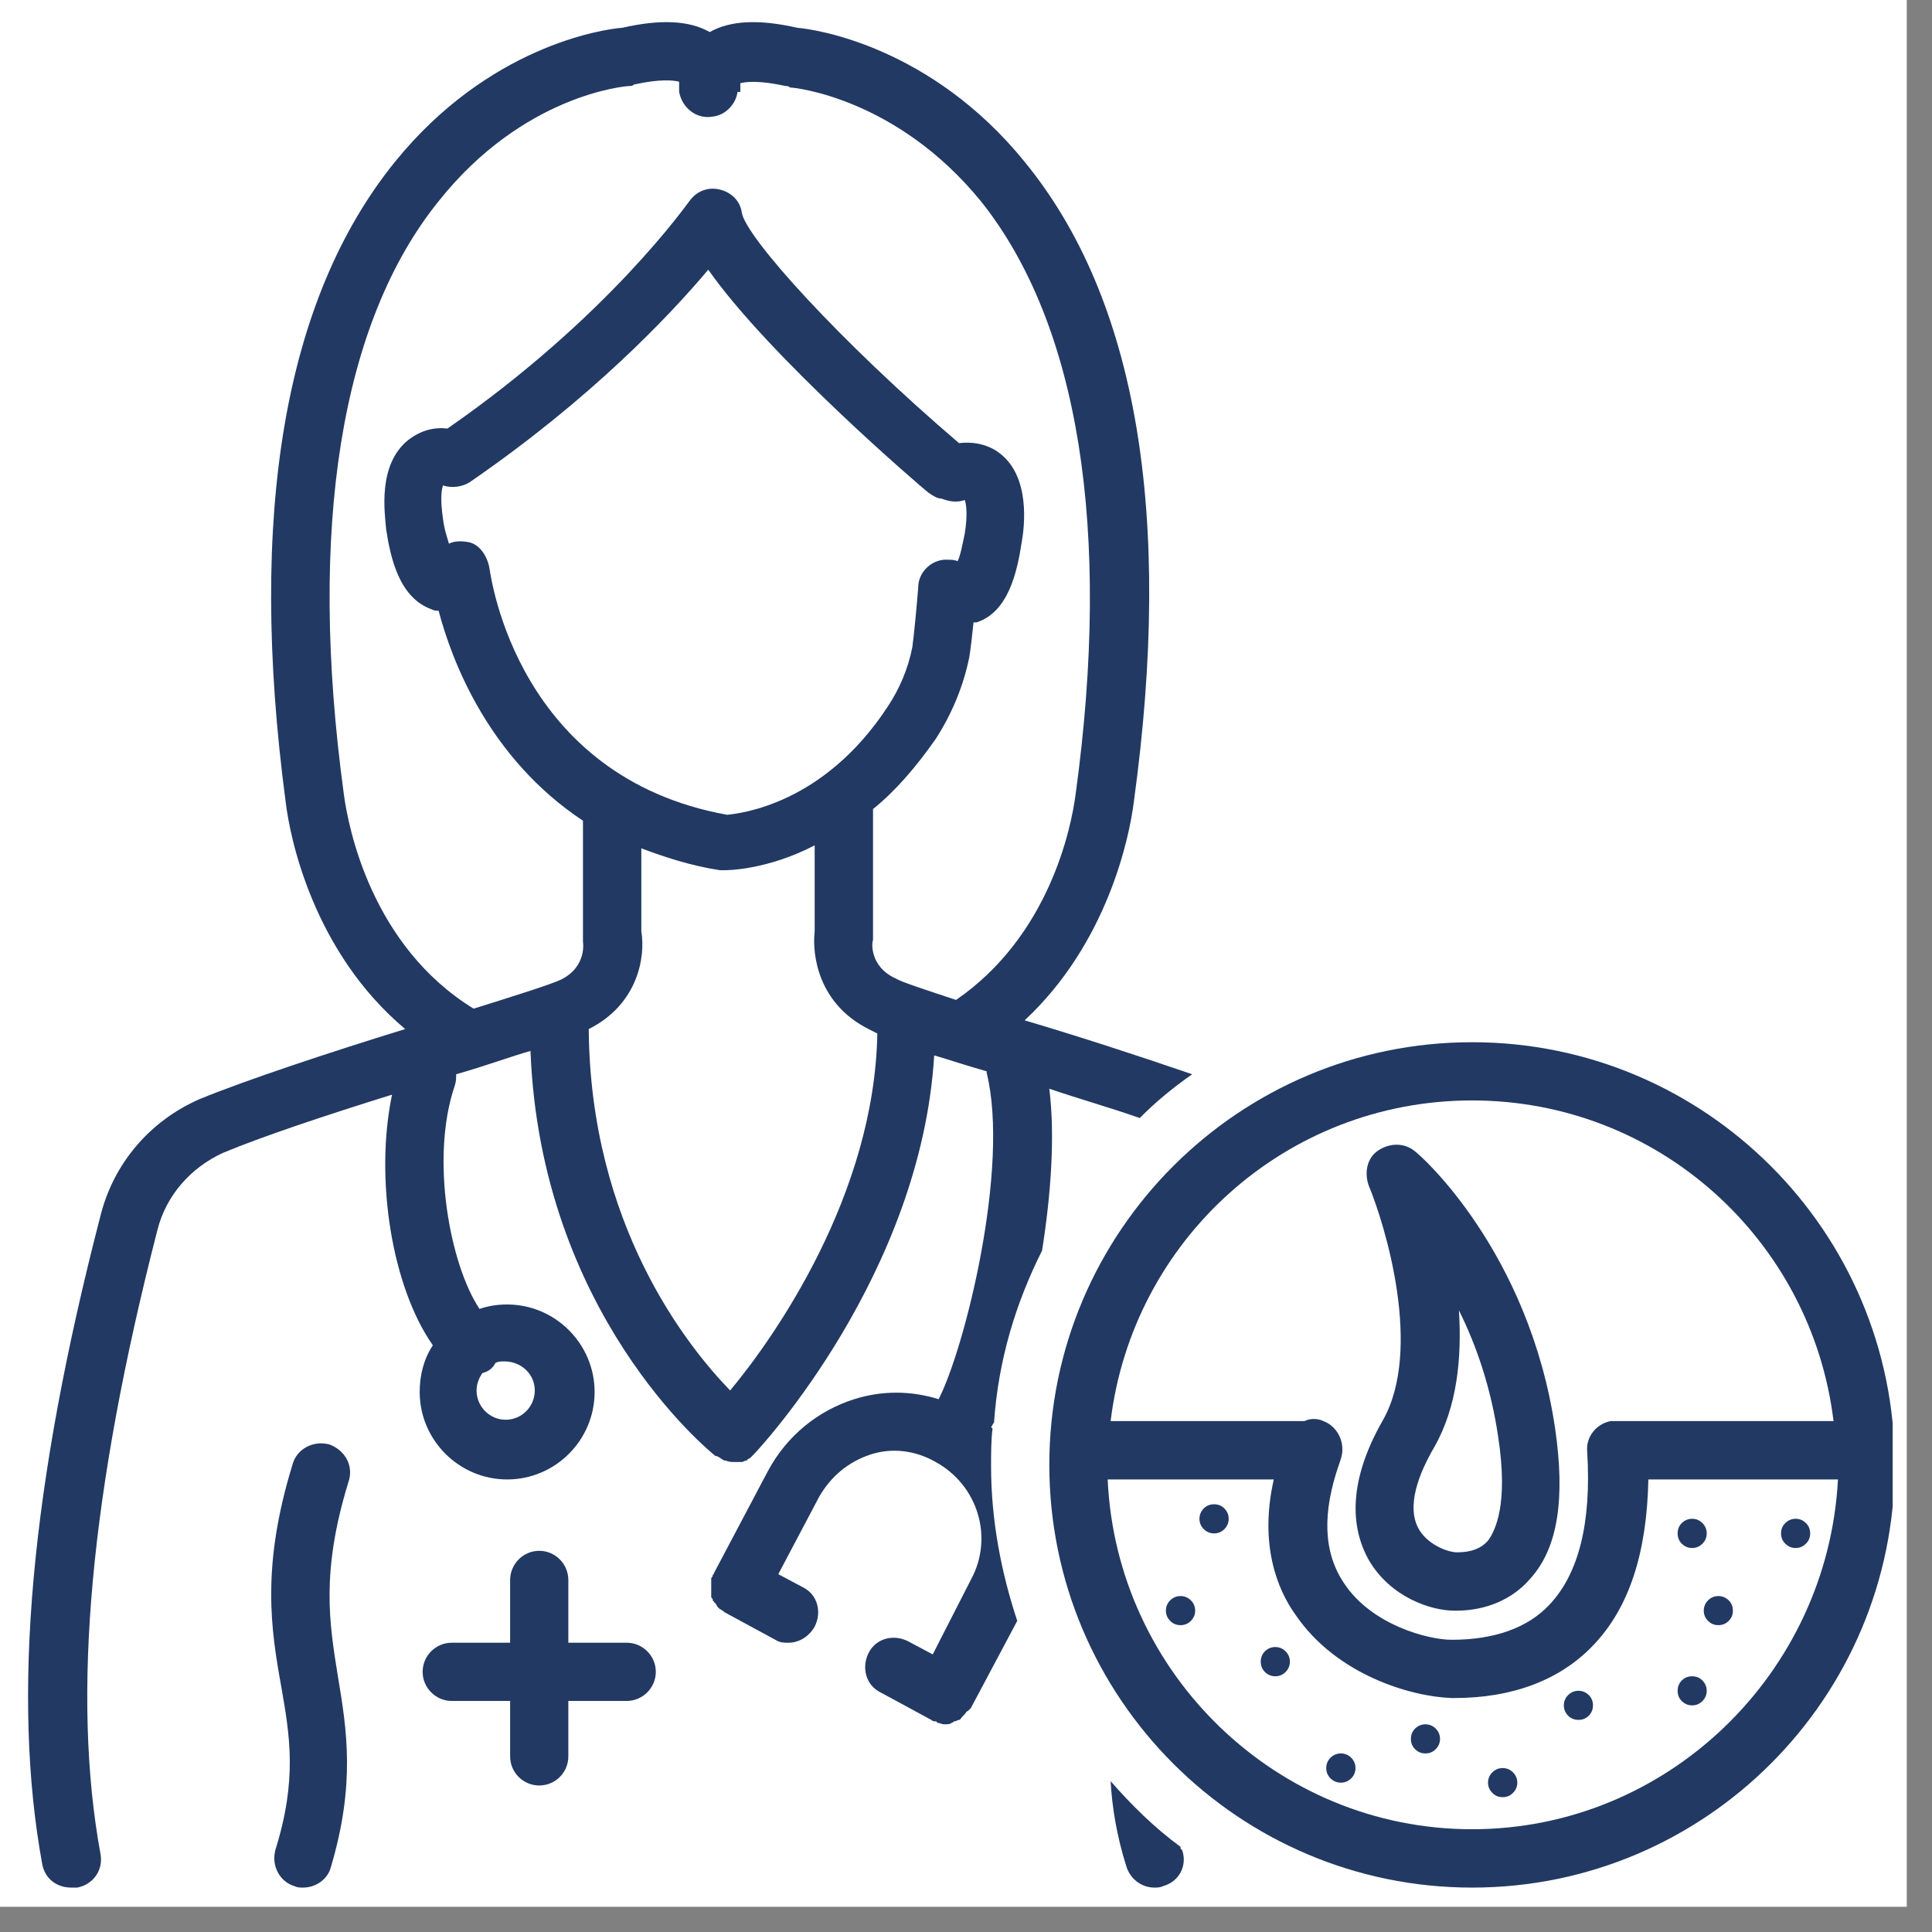
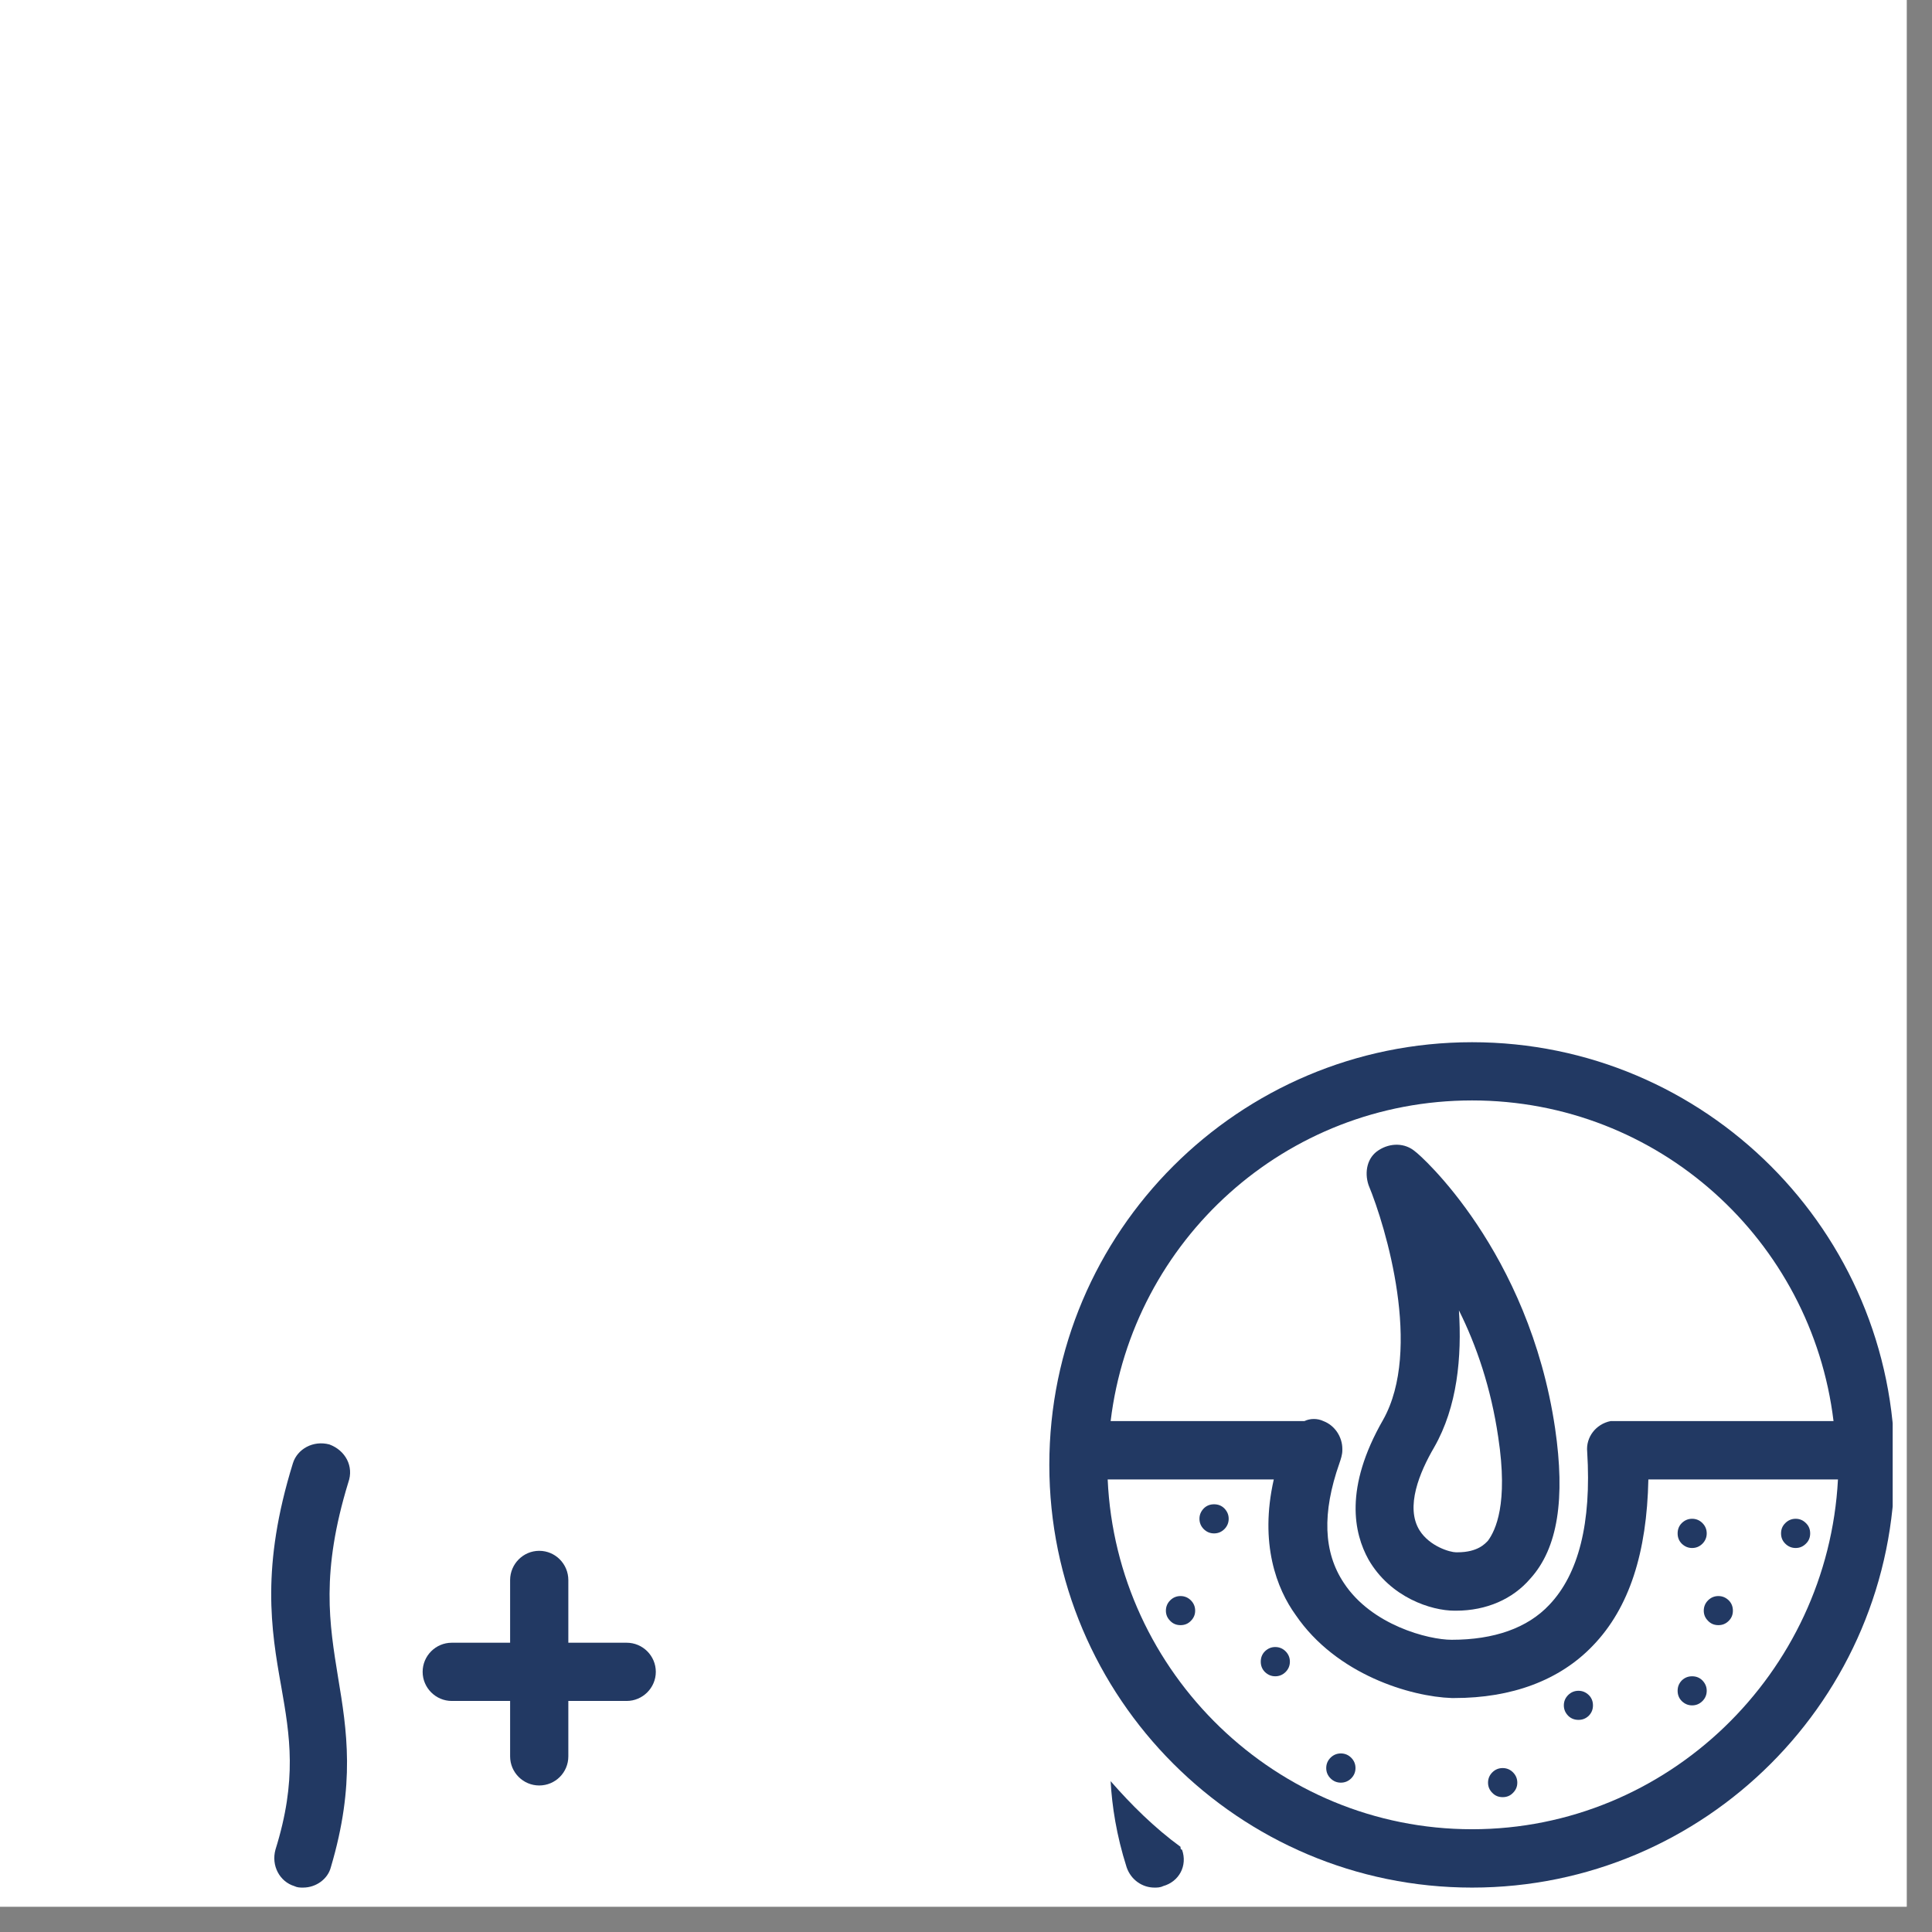
<svg xmlns="http://www.w3.org/2000/svg" width="75" viewBox="0 0 56.25 56.25" height="75" preserveAspectRatio="xMidYMid meet">
  <rect x="0" y="0" width="56.25" height="56.25" fill="#808080" stroke="none" />
  <defs>
    <clipPath id="5072ca26fd">
      <path d="M 0 0 L 55.512 0 L 55.512 55.512 L 0 55.512 Z M 0 0 " clip-rule="nonzero" />
    </clipPath>
    <clipPath id="cf51144748">
-       <path d="M 0.336 0.543 L 35 0.543 L 35 55 L 0.336 55 Z M 0.336 0.543 " clip-rule="nonzero" />
-     </clipPath>
+       </clipPath>
    <clipPath id="031a93ca9f">
      <path d="M 30 30 L 55.105 30 L 55.105 55 L 30 55 Z M 30 30 " clip-rule="nonzero" />
    </clipPath>
    <clipPath id="8a2e7f8562">
      <path d="M 36 33 L 37.449 33 L 37.449 34 L 36 34 Z M 36 33 " clip-rule="nonzero" />
    </clipPath>
    <clipPath id="df3b619c08">
      <path d="M 35.969 32.566 L 37.449 32.566 L 37.449 34 L 35.969 34 Z M 35.969 32.566 " clip-rule="nonzero" />
    </clipPath>
    <clipPath id="4da6dbb663">
      <path d="M 36 32.566 L 37 32.566 L 37 34 L 36 34 Z M 36 32.566 " clip-rule="nonzero" />
    </clipPath>
  </defs>
  <g clip-path="url(#5072ca26fd)">
    <path fill="#ffffff" d="M 0 0 L 55.512 0 L 55.512 55.512 L 0 55.512 Z M 0 0 " fill-opacity="1" fill-rule="nonzero" />
    <path fill="#ffffff" d="M 0 0 L 55.512 0 L 55.512 55.512 L 0 55.512 Z M 0 0 " fill-opacity="1" fill-rule="nonzero" />
  </g>
  <path fill="#223963" d="M 9.59 42.055 C 9.121 41.93 8.656 42.184 8.527 42.605 C 7.594 45.621 7.891 47.445 8.188 49.102 C 8.441 50.543 8.656 51.816 8.02 53.852 C 7.891 54.32 8.145 54.785 8.57 54.914 C 8.656 54.957 8.738 54.957 8.824 54.957 C 9.207 54.957 9.547 54.703 9.633 54.363 C 10.352 51.941 10.098 50.371 9.844 48.844 C 9.59 47.273 9.336 45.789 10.141 43.16 C 10.309 42.691 10.055 42.227 9.59 42.055 Z M 9.59 42.055 " fill-opacity="1" fill-rule="nonzero" />
  <path fill="#223963" d="M 18.246 47.828 L 16.547 47.828 L 16.547 46.004 C 16.547 45.535 16.168 45.152 15.699 45.152 C 15.234 45.152 14.852 45.535 14.852 46.004 L 14.852 47.828 L 13.152 47.828 C 12.688 47.828 12.305 48.207 12.305 48.676 C 12.305 49.141 12.688 49.523 13.152 49.523 L 14.852 49.523 L 14.852 51.137 C 14.852 51.605 15.234 51.984 15.699 51.984 C 16.168 51.984 16.547 51.605 16.547 51.137 L 16.547 49.523 L 18.246 49.523 C 18.711 49.523 19.094 49.141 19.094 48.676 C 19.094 48.207 18.711 47.828 18.246 47.828 Z M 18.246 47.828 " fill-opacity="1" fill-rule="nonzero" />
  <g clip-path="url(#cf51144748)">
    <path fill="#223963" d="M 30.34 36.41 C 30.594 34.801 30.723 33.102 30.551 31.699 C 31.441 32 32.336 32.254 33.184 32.551 C 33.648 32.082 34.16 31.66 34.711 31.277 C 33.227 30.766 31.402 30.172 29.832 29.707 C 32.25 27.457 32.887 24.359 33.012 23.34 C 34.16 14.98 33.098 8.699 29.832 4.711 C 27.113 1.359 23.762 0.852 23.211 0.809 C 22.105 0.555 21.258 0.594 20.664 0.934 C 20.07 0.594 19.223 0.555 18.117 0.809 C 17.523 0.852 14.215 1.359 11.5 4.711 C 8.273 8.699 7.211 14.98 8.316 23.34 C 8.441 24.402 9.121 27.711 11.797 29.961 C 9.59 30.641 7.168 31.445 5.812 32 C 4.367 32.633 3.309 33.867 2.926 35.395 C 0.891 43.242 0.336 49.398 1.23 54.277 C 1.312 54.703 1.652 54.957 2.078 54.957 C 2.121 54.957 2.164 54.957 2.246 54.957 C 2.715 54.871 3.012 54.445 2.926 53.98 C 2.078 49.355 2.629 43.414 4.582 35.816 C 4.836 34.801 5.559 33.992 6.492 33.566 C 7.594 33.102 9.504 32.465 11.414 31.871 C 10.902 34.332 11.414 37.473 12.602 39.168 C 12.348 39.551 12.219 40.02 12.219 40.527 C 12.219 41.93 13.367 43.074 14.766 43.074 C 16.168 43.074 17.312 41.93 17.312 40.527 C 17.312 39.129 16.168 37.98 14.766 37.98 C 14.469 37.98 14.215 38.023 13.961 38.109 C 13.109 36.836 12.516 33.738 13.238 31.617 C 13.281 31.488 13.281 31.402 13.281 31.277 C 14.172 31.023 14.852 30.766 15.445 30.598 C 15.742 38.234 20.621 42.227 20.836 42.395 C 20.836 42.395 20.836 42.395 20.875 42.395 C 20.961 42.438 21.004 42.48 21.09 42.523 C 21.09 42.523 21.133 42.523 21.133 42.523 C 21.215 42.566 21.301 42.566 21.387 42.566 C 21.43 42.566 21.512 42.566 21.555 42.566 C 21.555 42.566 21.598 42.566 21.598 42.566 C 21.641 42.566 21.684 42.523 21.727 42.523 C 21.77 42.523 21.77 42.48 21.77 42.48 C 21.809 42.48 21.852 42.438 21.852 42.438 C 21.852 42.438 21.895 42.395 21.895 42.395 C 21.895 42.395 21.938 42.352 21.938 42.352 C 22.148 42.141 26.816 37.09 27.199 30.727 C 27.625 30.852 28.133 31.023 28.727 31.191 C 28.727 31.191 28.727 31.234 28.727 31.234 C 29.406 33.992 28.09 39.254 27.328 40.738 C 26.52 40.484 25.672 40.484 24.867 40.738 C 23.805 41.078 22.914 41.801 22.363 42.82 L 20.793 45.789 C 20.793 45.832 20.75 45.832 20.75 45.875 C 20.75 45.918 20.707 45.918 20.707 45.961 C 20.707 46.004 20.707 46.004 20.707 46.043 C 20.707 46.086 20.707 46.086 20.707 46.129 C 20.707 46.172 20.707 46.172 20.707 46.215 C 20.707 46.258 20.707 46.258 20.707 46.301 C 20.707 46.34 20.707 46.34 20.707 46.383 C 20.707 46.426 20.707 46.426 20.707 46.469 C 20.707 46.512 20.707 46.512 20.75 46.555 C 20.75 46.598 20.75 46.598 20.793 46.637 C 20.793 46.68 20.836 46.68 20.836 46.68 C 20.836 46.723 20.875 46.723 20.875 46.766 C 20.875 46.766 20.918 46.809 20.918 46.809 C 20.918 46.809 20.961 46.852 20.961 46.852 C 21.004 46.852 21.004 46.895 21.047 46.895 C 21.047 46.895 21.09 46.938 21.09 46.938 L 22.574 47.742 C 22.703 47.828 22.828 47.828 22.957 47.828 C 23.254 47.828 23.551 47.656 23.719 47.359 C 23.934 46.938 23.805 46.426 23.379 46.215 L 22.66 45.832 L 23.848 43.582 C 24.188 42.988 24.695 42.566 25.332 42.352 C 25.969 42.141 26.648 42.227 27.242 42.566 C 28.473 43.242 28.941 44.77 28.262 46.004 L 27.156 48.168 L 26.438 47.785 C 26.012 47.57 25.504 47.699 25.289 48.125 C 25.078 48.547 25.207 49.059 25.629 49.27 L 27.113 50.074 C 27.156 50.117 27.199 50.117 27.242 50.117 C 27.242 50.117 27.285 50.117 27.285 50.16 C 27.371 50.16 27.41 50.203 27.496 50.203 C 27.582 50.203 27.668 50.203 27.707 50.16 C 27.75 50.16 27.75 50.117 27.793 50.117 C 27.836 50.117 27.879 50.074 27.922 50.074 C 27.965 50.074 27.965 50.035 28.008 49.992 C 28.047 49.949 28.047 49.949 28.09 49.906 C 28.133 49.863 28.133 49.82 28.176 49.82 C 28.219 49.777 28.219 49.777 28.262 49.738 L 29.617 47.191 C 29.152 45.789 28.855 44.262 28.855 42.691 C 28.855 42.309 28.855 41.93 28.898 41.59 C 28.898 41.59 28.855 41.547 28.855 41.547 C 28.898 41.504 28.898 41.461 28.941 41.418 C 29.066 39.594 29.574 37.938 30.34 36.41 Z M 10.012 23.129 C 8.953 15.363 9.93 9.379 12.77 5.859 C 15.234 2.758 18.203 2.504 18.332 2.504 C 18.371 2.504 18.414 2.504 18.457 2.461 C 19.223 2.293 19.605 2.336 19.773 2.379 C 19.773 2.461 19.773 2.59 19.773 2.676 C 19.859 3.141 20.281 3.48 20.75 3.395 C 21.133 3.355 21.43 3.016 21.473 2.676 L 21.555 2.676 C 21.555 2.59 21.555 2.504 21.555 2.422 C 21.727 2.379 22.105 2.336 22.871 2.504 C 22.914 2.504 22.957 2.504 23 2.547 C 23.125 2.547 26.098 2.844 28.559 5.859 C 31.402 9.422 32.375 15.406 31.316 23.129 C 31.188 24.105 30.551 27.246 27.836 29.113 C 26.945 28.816 26.266 28.602 26.055 28.477 C 25.332 28.137 25.375 27.457 25.418 27.371 C 25.418 27.332 25.418 27.289 25.418 27.246 L 25.418 23.555 C 26.055 23.043 26.648 22.363 27.242 21.516 C 27.707 20.797 28.047 19.988 28.219 19.141 C 28.262 18.887 28.305 18.504 28.344 18.121 C 28.387 18.121 28.387 18.121 28.43 18.121 C 29.363 17.824 29.617 16.637 29.746 15.789 C 29.832 15.32 30 13.879 29.109 13.199 C 28.727 12.902 28.262 12.859 27.922 12.902 C 24.441 9.93 21.727 6.918 21.598 6.195 C 21.555 5.859 21.301 5.602 20.961 5.52 C 20.621 5.434 20.281 5.559 20.07 5.859 C 20.027 5.898 17.738 9.211 13.027 12.477 C 12.645 12.434 12.262 12.52 11.879 12.816 C 10.988 13.539 11.203 14.938 11.242 15.406 C 11.371 16.254 11.625 17.398 12.559 17.738 C 12.645 17.781 12.688 17.781 12.77 17.781 C 13.152 19.227 14.215 22.066 16.973 23.895 C 16.973 23.895 16.973 23.934 16.973 23.934 L 16.973 27.246 C 16.973 27.289 16.973 27.332 16.973 27.414 C 16.973 27.414 17.102 28.137 16.336 28.52 C 16.082 28.645 15.02 28.984 13.789 29.367 C 10.82 27.543 10.141 24.105 10.012 23.129 Z M 14.258 16.594 C 14.215 16.254 14.004 15.871 13.664 15.789 C 13.449 15.746 13.238 15.746 13.07 15.828 C 13.027 15.66 12.941 15.449 12.898 15.109 C 12.812 14.516 12.855 14.262 12.898 14.133 C 13.152 14.219 13.449 14.176 13.664 14.047 C 17.184 11.629 19.477 9.211 20.621 7.852 C 22.406 10.398 26.816 14.176 27.031 14.344 C 27.156 14.43 27.285 14.516 27.41 14.516 C 27.625 14.598 27.836 14.641 28.09 14.559 C 28.133 14.684 28.176 14.98 28.09 15.531 C 28.008 15.914 27.965 16.168 27.879 16.34 C 27.793 16.297 27.707 16.297 27.625 16.297 C 27.156 16.254 26.734 16.637 26.734 17.102 C 26.691 17.656 26.605 18.547 26.562 18.844 C 26.438 19.48 26.18 20.074 25.84 20.582 C 23.973 23.426 21.555 23.68 21.172 23.723 C 15.062 22.621 14.301 16.805 14.258 16.594 Z M 28.176 16.508 Z M 15.57 40.484 C 15.57 40.953 15.191 41.336 14.723 41.336 C 14.258 41.336 13.875 40.953 13.875 40.484 C 13.875 40.273 13.961 40.102 14.043 39.977 C 14.215 39.934 14.34 39.848 14.426 39.68 C 14.512 39.637 14.598 39.637 14.68 39.637 C 15.191 39.637 15.57 40.02 15.57 40.484 Z M 21.258 40.484 C 19.984 39.168 17.184 35.648 17.141 29.961 C 18.586 29.238 18.797 27.84 18.672 27.117 L 18.672 24.699 C 19.348 24.953 20.113 25.207 20.961 25.336 C 21.004 25.336 21.047 25.336 21.09 25.336 C 21.172 25.336 22.32 25.336 23.719 24.613 L 23.719 27.117 C 23.637 27.84 23.848 29.238 25.289 29.961 C 25.375 30.004 25.461 30.047 25.543 30.09 C 25.461 34.801 22.531 38.957 21.258 40.484 Z M 21.258 40.484 " fill-opacity="1" fill-rule="nonzero" />
  </g>
  <g clip-path="url(#031a93ca9f)">
    <path fill="#223963" d="M 42.859 30.344 C 36.07 30.344 30.551 35.859 30.551 42.648 C 30.551 49.438 36.07 54.957 42.859 54.957 C 49.648 54.957 55.164 49.438 55.164 42.648 C 55.164 35.859 49.648 30.344 42.859 30.344 Z M 42.859 32.039 C 48.289 32.039 52.746 36.113 53.383 41.375 L 47.102 41.375 C 47.102 41.375 47.059 41.375 47.059 41.375 C 47.059 41.375 47.059 41.375 47.016 41.375 C 46.977 41.375 46.977 41.375 46.934 41.375 C 46.934 41.375 46.891 41.375 46.891 41.375 C 46.465 41.461 46.168 41.844 46.211 42.27 C 46.34 44.348 45.957 45.832 45.109 46.723 C 44.473 47.402 43.496 47.742 42.266 47.742 C 41.586 47.742 39.93 47.316 39.125 46.086 C 38.531 45.195 38.488 44.051 38.996 42.605 C 39.039 42.48 39.082 42.352 39.082 42.227 C 39.082 42.227 39.082 42.227 39.082 42.184 C 39.082 41.844 38.871 41.504 38.531 41.375 C 38.359 41.293 38.148 41.293 37.977 41.375 L 32.336 41.375 C 32.973 36.113 37.426 32.039 42.859 32.039 Z M 42.859 53.258 C 37.172 53.258 32.504 48.719 32.25 43.074 L 37.086 43.074 C 36.664 44.941 37.172 46.258 37.723 47.02 C 38.91 48.762 41.078 49.398 42.266 49.438 C 42.309 49.438 42.309 49.438 42.348 49.438 C 44.004 49.438 45.406 48.93 46.379 47.91 C 47.441 46.809 47.949 45.195 47.992 43.074 L 53.512 43.074 C 53.215 48.719 48.547 53.258 42.859 53.258 Z M 42.859 53.258 " fill-opacity="1" fill-rule="nonzero" />
  </g>
  <path fill="#223963" d="M 39.844 45.406 C 40.48 46.512 41.672 46.895 42.348 46.895 C 42.348 46.895 42.391 46.895 42.391 46.895 C 43.281 46.895 44.047 46.555 44.555 45.961 C 45.363 45.07 45.574 43.625 45.277 41.59 C 44.512 36.41 41.332 33.609 41.203 33.527 C 40.906 33.27 40.48 33.27 40.145 33.484 C 39.805 33.695 39.719 34.121 39.844 34.5 C 40.355 35.734 41.414 39.297 40.27 41.336 C 39.125 43.328 39.422 44.645 39.844 45.406 Z M 41.754 42.141 C 42.434 40.953 42.562 39.508 42.477 38.152 C 42.984 39.168 43.41 40.402 43.621 41.844 C 43.918 43.797 43.539 44.559 43.324 44.855 C 43.242 44.941 43.027 45.195 42.434 45.195 C 42.434 45.195 42.434 45.195 42.391 45.195 C 42.223 45.195 41.629 45.027 41.332 44.559 C 40.906 43.879 41.332 42.863 41.754 42.141 Z M 41.754 42.141 " fill-opacity="1" fill-rule="nonzero" />
  <path fill="#223963" d="M 34.797 46.895 C 34.797 47.012 34.754 47.109 34.672 47.191 C 34.59 47.277 34.488 47.316 34.371 47.316 C 34.254 47.316 34.152 47.277 34.07 47.191 C 33.988 47.109 33.945 47.012 33.945 46.895 C 33.945 46.777 33.988 46.676 34.07 46.594 C 34.152 46.512 34.254 46.469 34.371 46.469 C 34.488 46.469 34.59 46.512 34.672 46.594 C 34.754 46.676 34.797 46.777 34.797 46.895 Z M 34.797 46.895 " fill-opacity="1" fill-rule="nonzero" />
  <path fill="#223963" d="M 37.555 48.379 C 37.555 48.496 37.512 48.598 37.43 48.68 C 37.348 48.762 37.246 48.805 37.129 48.805 C 37.012 48.805 36.914 48.762 36.828 48.68 C 36.746 48.598 36.707 48.496 36.707 48.379 C 36.707 48.262 36.746 48.16 36.828 48.078 C 36.914 47.996 37.012 47.953 37.129 47.953 C 37.246 47.953 37.348 47.996 37.43 48.078 C 37.512 48.16 37.555 48.262 37.555 48.379 Z M 37.555 48.379 " fill-opacity="1" fill-rule="nonzero" />
  <path fill="#223963" d="M 49.691 49.227 C 49.691 49.344 49.648 49.445 49.566 49.527 C 49.484 49.609 49.383 49.652 49.266 49.652 C 49.148 49.652 49.051 49.609 48.965 49.527 C 48.883 49.445 48.844 49.344 48.844 49.227 C 48.844 49.109 48.883 49.012 48.965 48.926 C 49.051 48.844 49.148 48.805 49.266 48.805 C 49.383 48.805 49.484 48.844 49.566 48.926 C 49.648 49.012 49.691 49.109 49.691 49.227 Z M 49.691 49.227 " fill-opacity="1" fill-rule="nonzero" />
  <path fill="#223963" d="M 46.379 49.652 C 46.379 49.77 46.34 49.867 46.258 49.953 C 46.172 50.035 46.074 50.074 45.957 50.074 C 45.84 50.074 45.738 50.035 45.656 49.953 C 45.574 49.867 45.531 49.77 45.531 49.652 C 45.531 49.535 45.574 49.434 45.656 49.352 C 45.738 49.27 45.84 49.227 45.957 49.227 C 46.074 49.227 46.172 49.27 46.258 49.352 C 46.34 49.434 46.379 49.535 46.379 49.652 Z M 46.379 49.652 " fill-opacity="1" fill-rule="nonzero" />
  <path fill="#223963" d="M 44.176 51.902 C 44.176 52.02 44.133 52.117 44.051 52.199 C 43.969 52.285 43.867 52.324 43.75 52.324 C 43.633 52.324 43.531 52.285 43.449 52.199 C 43.367 52.117 43.324 52.02 43.324 51.902 C 43.324 51.785 43.367 51.684 43.449 51.602 C 43.531 51.52 43.633 51.477 43.75 51.477 C 43.867 51.477 43.969 51.52 44.051 51.602 C 44.133 51.684 44.176 51.785 44.176 51.902 Z M 44.176 51.902 " fill-opacity="1" fill-rule="nonzero" />
-   <path fill="#223963" d="M 41.926 50.629 C 41.926 50.746 41.883 50.844 41.801 50.926 C 41.719 51.012 41.617 51.051 41.5 51.051 C 41.383 51.051 41.285 51.012 41.199 50.926 C 41.117 50.844 41.078 50.746 41.078 50.629 C 41.078 50.512 41.117 50.41 41.199 50.328 C 41.285 50.246 41.383 50.203 41.5 50.203 C 41.617 50.203 41.719 50.246 41.801 50.328 C 41.883 50.41 41.926 50.512 41.926 50.629 Z M 41.926 50.629 " fill-opacity="1" fill-rule="nonzero" />
  <path fill="#223963" d="M 39.465 51.477 C 39.465 51.594 39.422 51.695 39.34 51.777 C 39.258 51.859 39.156 51.902 39.039 51.902 C 38.922 51.902 38.82 51.859 38.738 51.777 C 38.656 51.695 38.613 51.594 38.613 51.477 C 38.613 51.359 38.656 51.258 38.738 51.176 C 38.82 51.094 38.922 51.051 39.039 51.051 C 39.156 51.051 39.258 51.094 39.34 51.176 C 39.422 51.258 39.465 51.359 39.465 51.477 Z M 39.465 51.477 " fill-opacity="1" fill-rule="nonzero" />
  <path fill="#223963" d="M 49.691 44.645 C 49.691 44.762 49.648 44.863 49.566 44.945 C 49.484 45.027 49.383 45.07 49.266 45.07 C 49.148 45.07 49.051 45.027 48.965 44.945 C 48.883 44.863 48.844 44.762 48.844 44.645 C 48.844 44.527 48.883 44.426 48.965 44.344 C 49.051 44.262 49.148 44.219 49.266 44.219 C 49.383 44.219 49.484 44.262 49.566 44.344 C 49.648 44.426 49.691 44.527 49.691 44.645 Z M 49.691 44.645 " fill-opacity="1" fill-rule="nonzero" />
  <path fill="#223963" d="M 52.703 44.645 C 52.703 44.762 52.664 44.863 52.578 44.945 C 52.496 45.027 52.398 45.07 52.281 45.07 C 52.164 45.07 52.062 45.027 51.98 44.945 C 51.895 44.863 51.855 44.762 51.855 44.645 C 51.855 44.527 51.895 44.426 51.98 44.344 C 52.062 44.262 52.164 44.219 52.281 44.219 C 52.398 44.219 52.496 44.262 52.578 44.344 C 52.664 44.426 52.703 44.527 52.703 44.645 Z M 52.703 44.645 " fill-opacity="1" fill-rule="nonzero" />
  <path fill="#223963" d="M 50.453 46.895 C 50.453 47.012 50.414 47.109 50.332 47.191 C 50.246 47.277 50.148 47.316 50.031 47.316 C 49.914 47.316 49.812 47.277 49.73 47.191 C 49.648 47.109 49.605 47.012 49.605 46.895 C 49.605 46.777 49.648 46.676 49.73 46.594 C 49.812 46.512 49.914 46.469 50.031 46.469 C 50.148 46.469 50.246 46.512 50.332 46.594 C 50.414 46.676 50.453 46.777 50.453 46.895 Z M 50.453 46.895 " fill-opacity="1" fill-rule="nonzero" />
  <path fill="#223963" d="M 35.773 44.219 C 35.773 44.336 35.73 44.438 35.648 44.52 C 35.566 44.602 35.465 44.645 35.348 44.645 C 35.23 44.645 35.129 44.602 35.047 44.52 C 34.965 44.438 34.922 44.336 34.922 44.219 C 34.922 44.102 34.965 44.004 35.047 43.918 C 35.129 43.836 35.23 43.797 35.348 43.797 C 35.465 43.797 35.566 43.836 35.648 43.918 C 35.73 44.004 35.773 44.102 35.773 44.219 Z M 35.773 44.219 " fill-opacity="1" fill-rule="nonzero" />
  <path fill="#223963" d="M 34.371 53.77 C 33.609 53.215 32.93 52.539 32.336 51.859 C 32.375 52.578 32.504 53.43 32.801 54.363 C 32.93 54.742 33.27 54.957 33.609 54.957 C 33.691 54.957 33.777 54.957 33.863 54.914 C 34.328 54.785 34.582 54.32 34.414 53.852 C 34.371 53.852 34.371 53.809 34.371 53.77 Z M 34.371 53.77 " fill-opacity="1" fill-rule="nonzero" />
  <g clip-path="url(#8a2e7f8562)">
    <path fill="#223963" d="M 36.945 33.645 C 36.836 33.645 36.75 33.555 36.75 33.445 C 36.75 33.363 36.805 33.328 36.848 33.301 C 36.902 33.266 36.941 33.242 36.93 33.148 C 36.93 33.133 36.938 33.117 36.953 33.109 C 36.969 33.105 36.984 33.105 36.996 33.117 C 37.148 33.285 37.141 33.422 37.141 33.445 C 37.137 33.555 37.051 33.645 36.945 33.645 Z M 36.996 33.238 C 36.977 33.305 36.93 33.336 36.887 33.363 C 36.844 33.391 36.824 33.406 36.824 33.445 C 36.824 33.512 36.879 33.57 36.945 33.57 C 37.012 33.57 37.066 33.512 37.066 33.445 C 37.066 33.441 37.066 33.441 37.066 33.438 C 37.066 33.434 37.078 33.352 36.996 33.238 Z M 36.996 33.238 " fill-opacity="1" fill-rule="nonzero" />
  </g>
  <path fill="#223963" d="M 36.738 33.742 C 36.727 33.742 36.711 33.734 36.707 33.723 C 36.695 33.703 36.703 33.684 36.719 33.672 C 36.789 33.633 36.871 33.559 36.887 33.469 C 36.887 33.445 36.906 33.434 36.926 33.438 C 36.945 33.438 36.961 33.457 36.957 33.477 C 36.938 33.594 36.84 33.688 36.758 33.734 C 36.75 33.738 36.746 33.742 36.738 33.742 Z M 36.738 33.742 " fill-opacity="1" fill-rule="nonzero" />
  <g clip-path="url(#df3b619c08)">
    <path fill="#223963" d="M 36.293 33.742 C 36.113 33.742 35.969 33.598 35.969 33.418 C 35.969 33.332 36.004 33.25 36.066 33.191 L 36.59 32.664 C 36.652 32.605 36.73 32.57 36.816 32.57 C 36.996 32.57 37.141 32.715 37.141 32.895 C 37.141 32.945 37.129 32.996 37.105 33.039 C 37.094 33.059 37.074 33.066 37.055 33.055 C 37.035 33.047 37.031 33.023 37.039 33.008 C 37.059 32.973 37.066 32.934 37.066 32.895 C 37.066 32.754 36.957 32.645 36.816 32.645 C 36.75 32.645 36.688 32.668 36.641 32.719 L 36.117 33.242 C 36.07 33.289 36.043 33.352 36.043 33.418 C 36.043 33.555 36.156 33.668 36.293 33.668 C 36.359 33.668 36.422 33.641 36.469 33.594 L 36.605 33.457 C 36.621 33.445 36.641 33.445 36.656 33.457 C 36.672 33.473 36.672 33.496 36.656 33.512 L 36.52 33.645 C 36.461 33.707 36.379 33.742 36.293 33.742 Z M 36.293 33.742 " fill-opacity="1" fill-rule="nonzero" />
  </g>
  <g clip-path="url(#4da6dbb663)">
    <path fill="#223963" d="M 36.684 33.32 C 36.672 33.32 36.664 33.316 36.656 33.309 L 36.336 32.988 C 36.32 32.973 36.32 32.949 36.336 32.934 C 36.348 32.922 36.371 32.922 36.387 32.934 L 36.707 33.258 C 36.723 33.27 36.723 33.293 36.707 33.309 C 36.703 33.316 36.691 33.32 36.684 33.32 Z M 36.684 33.32 " fill-opacity="1" fill-rule="nonzero" />
  </g>
</svg>